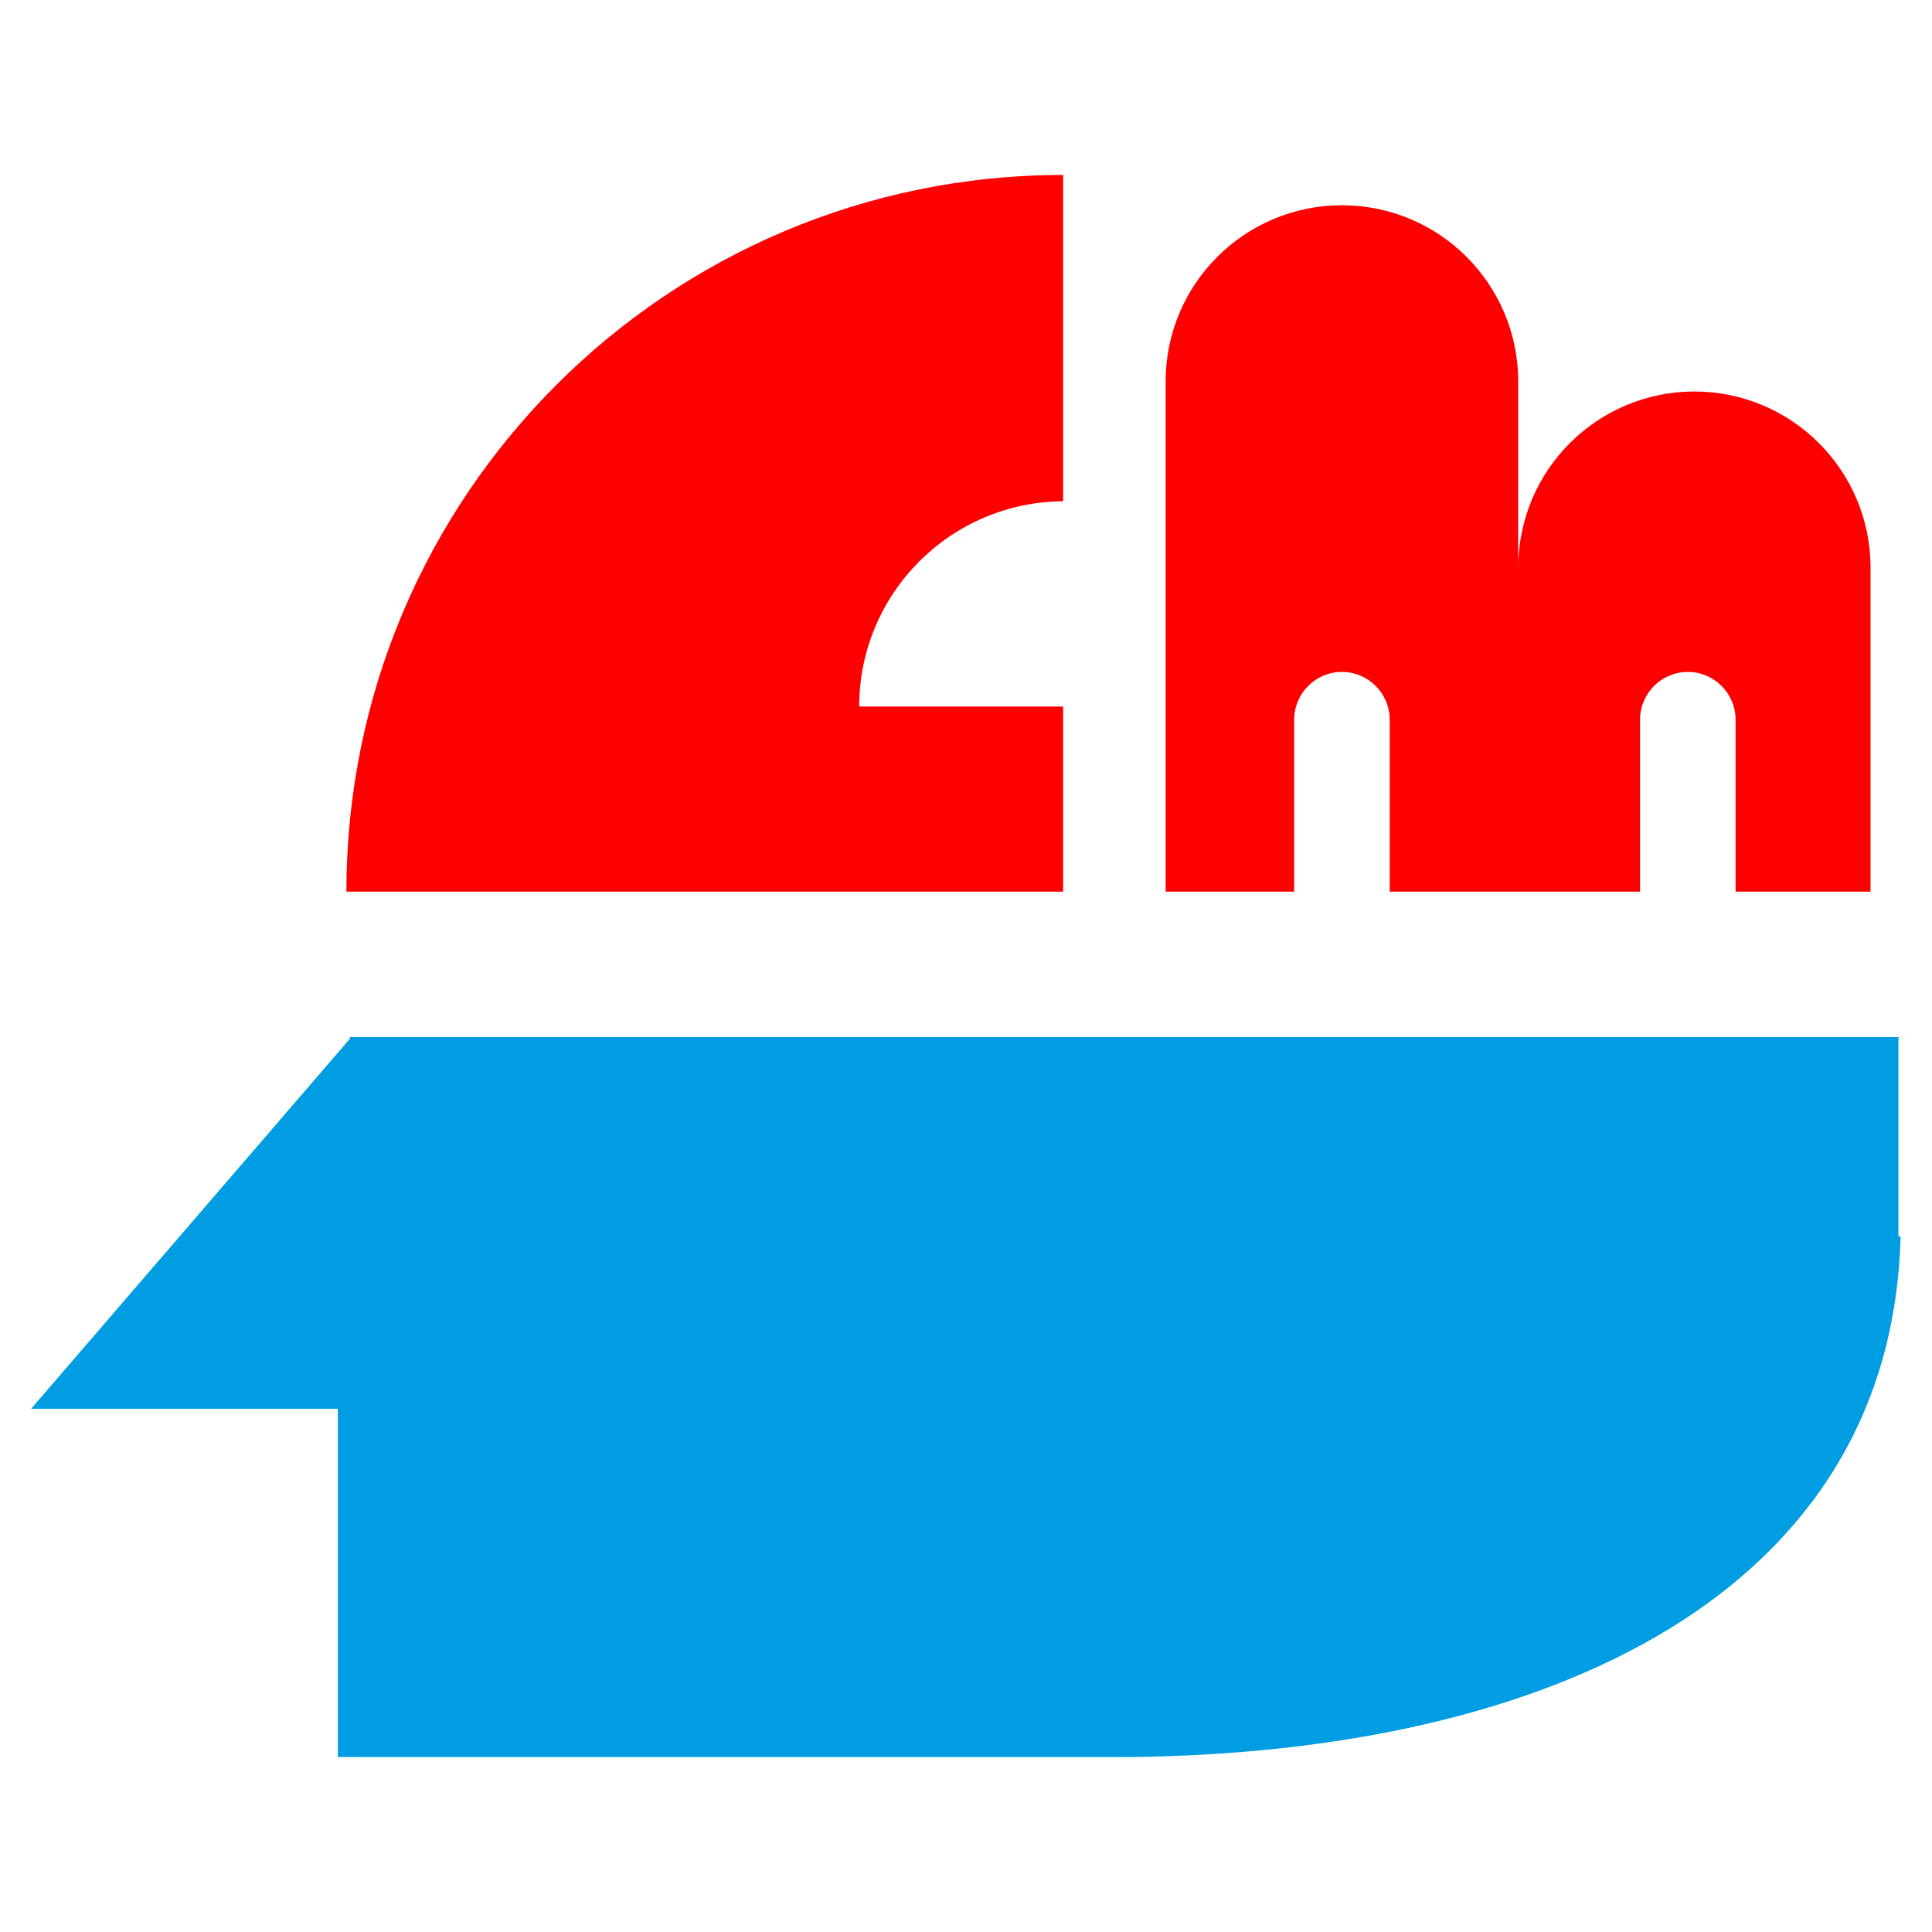
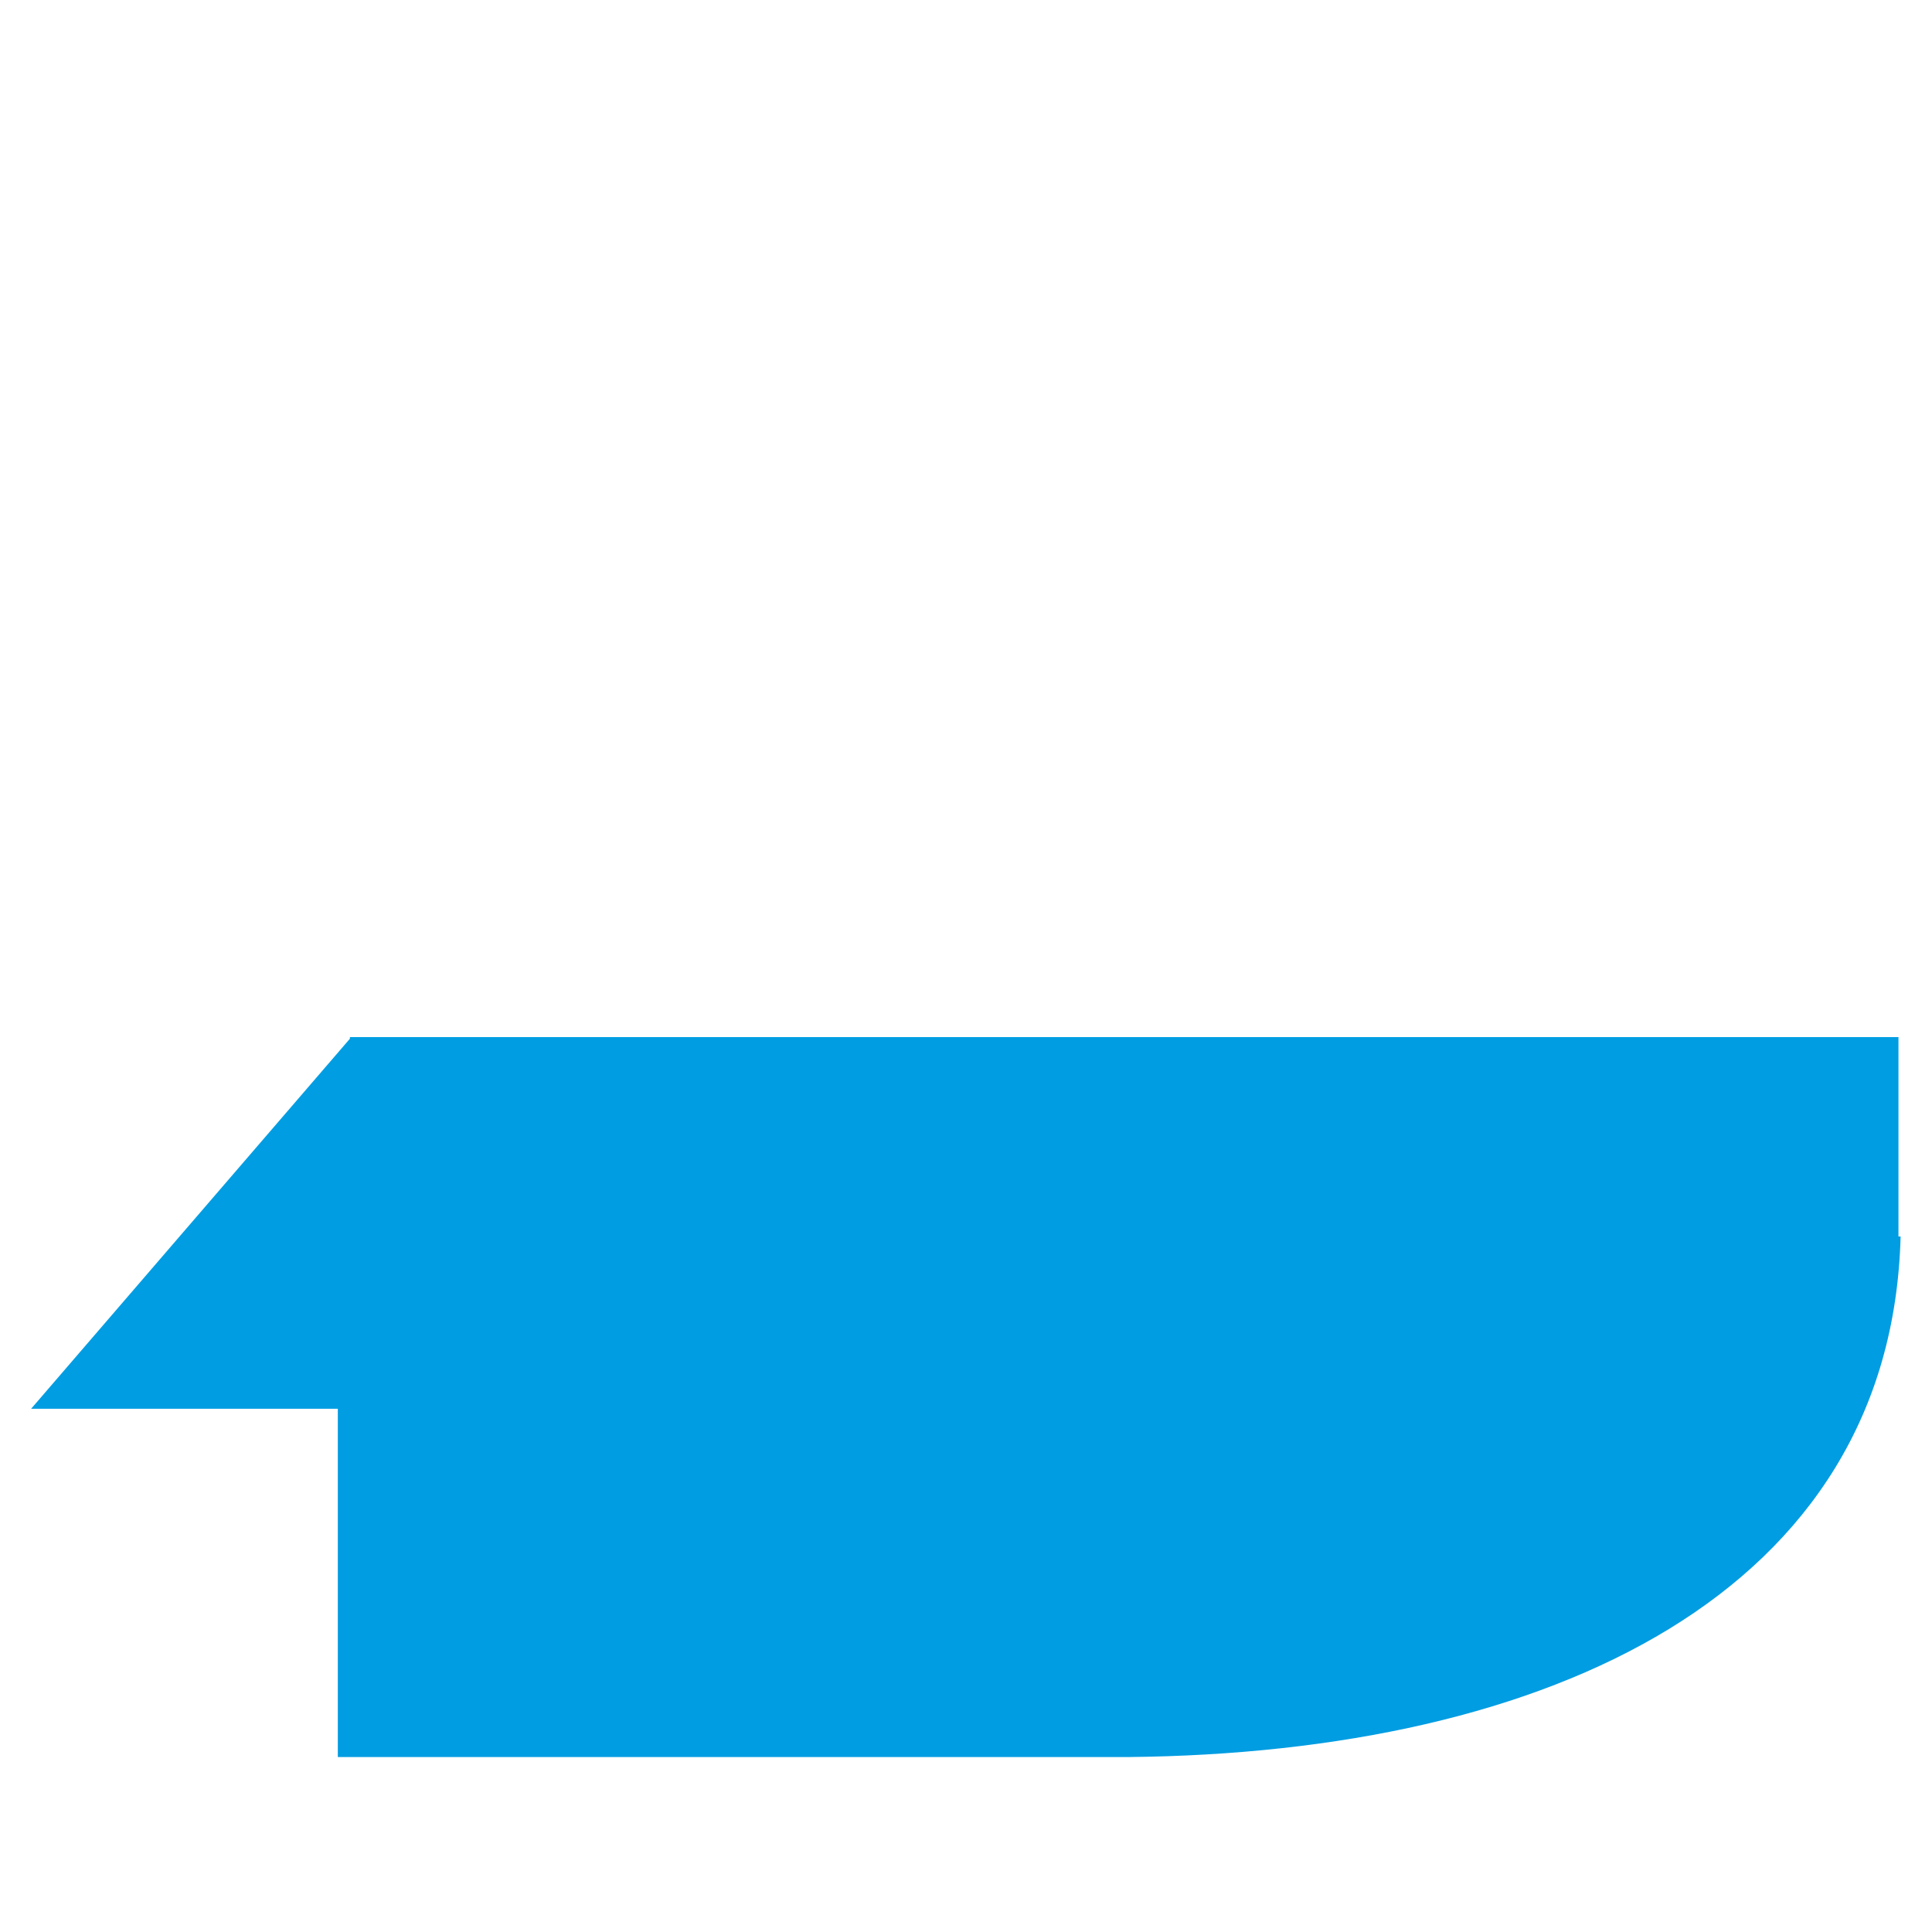
<svg xmlns="http://www.w3.org/2000/svg" viewBox="0 0 72 72" id="Layer_1">
  <defs>
    <style>.cls-1{fill:red;}.cls-2{fill:#009de2;}</style>
  </defs>
-   <path d="m32.02,26.33h0c0-4.21,3.4-7.62,7.6-7.65V6.52h0c-14.75,0-26.71,11.96-26.71,26.71h26.71v-6.9h-7.6Z" class="cls-1" />
-   <path d="m63.15,14.59c-3.63,0-6.57,2.94-6.57,6.57v-6.94c0-3.63-2.94-6.57-6.57-6.57s-6.57,2.94-6.57,6.57v19.01h4.79v-6.41c0-.98.8-1.78,1.78-1.78h0c.98,0,1.78.8,1.78,1.78v6.41h9.33v-6.41c0-.98.8-1.78,1.78-1.78s1.78.8,1.78,1.78v6.41h5.03v-12.07c0-3.63-2.94-6.57-6.57-6.57Z" class="cls-1" />
  <path d="m70.75,46.08v-7.43H13.04v.06L1.16,52.5h11.43v12.98h29.45c15.72-.15,28.44-6.11,28.79-19.4h-.09Z" class="cls-2" />
</svg>